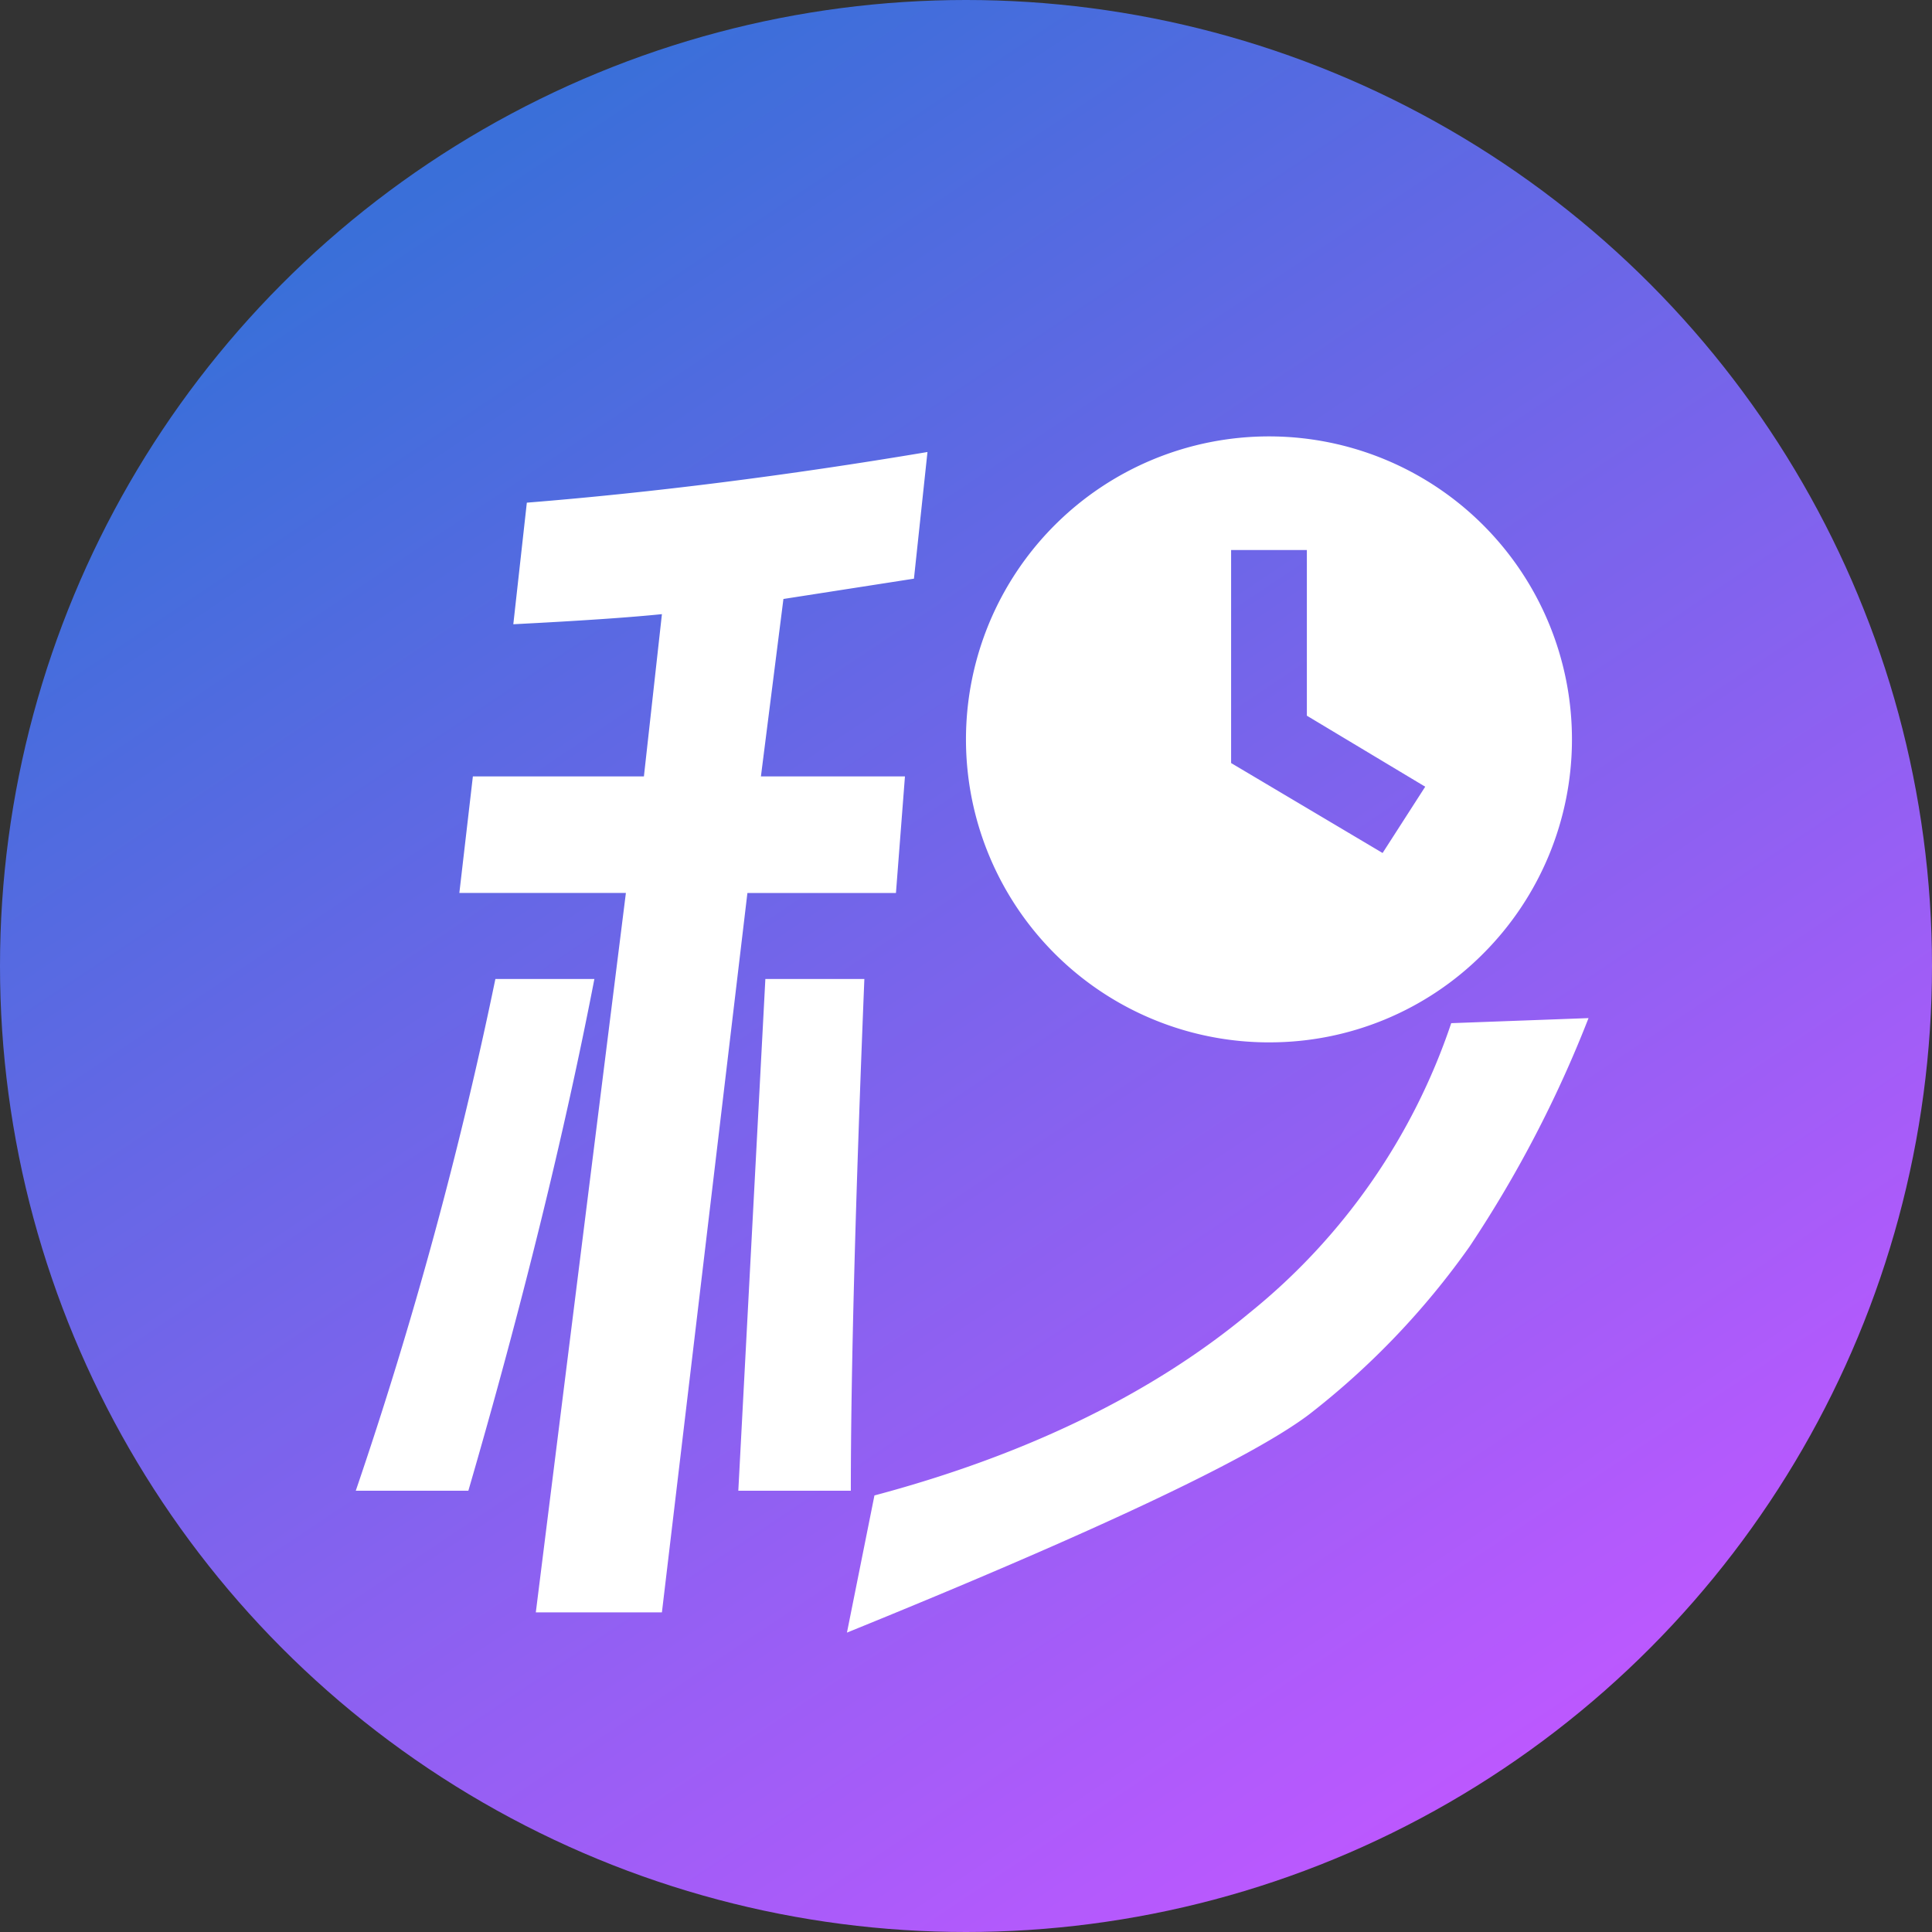
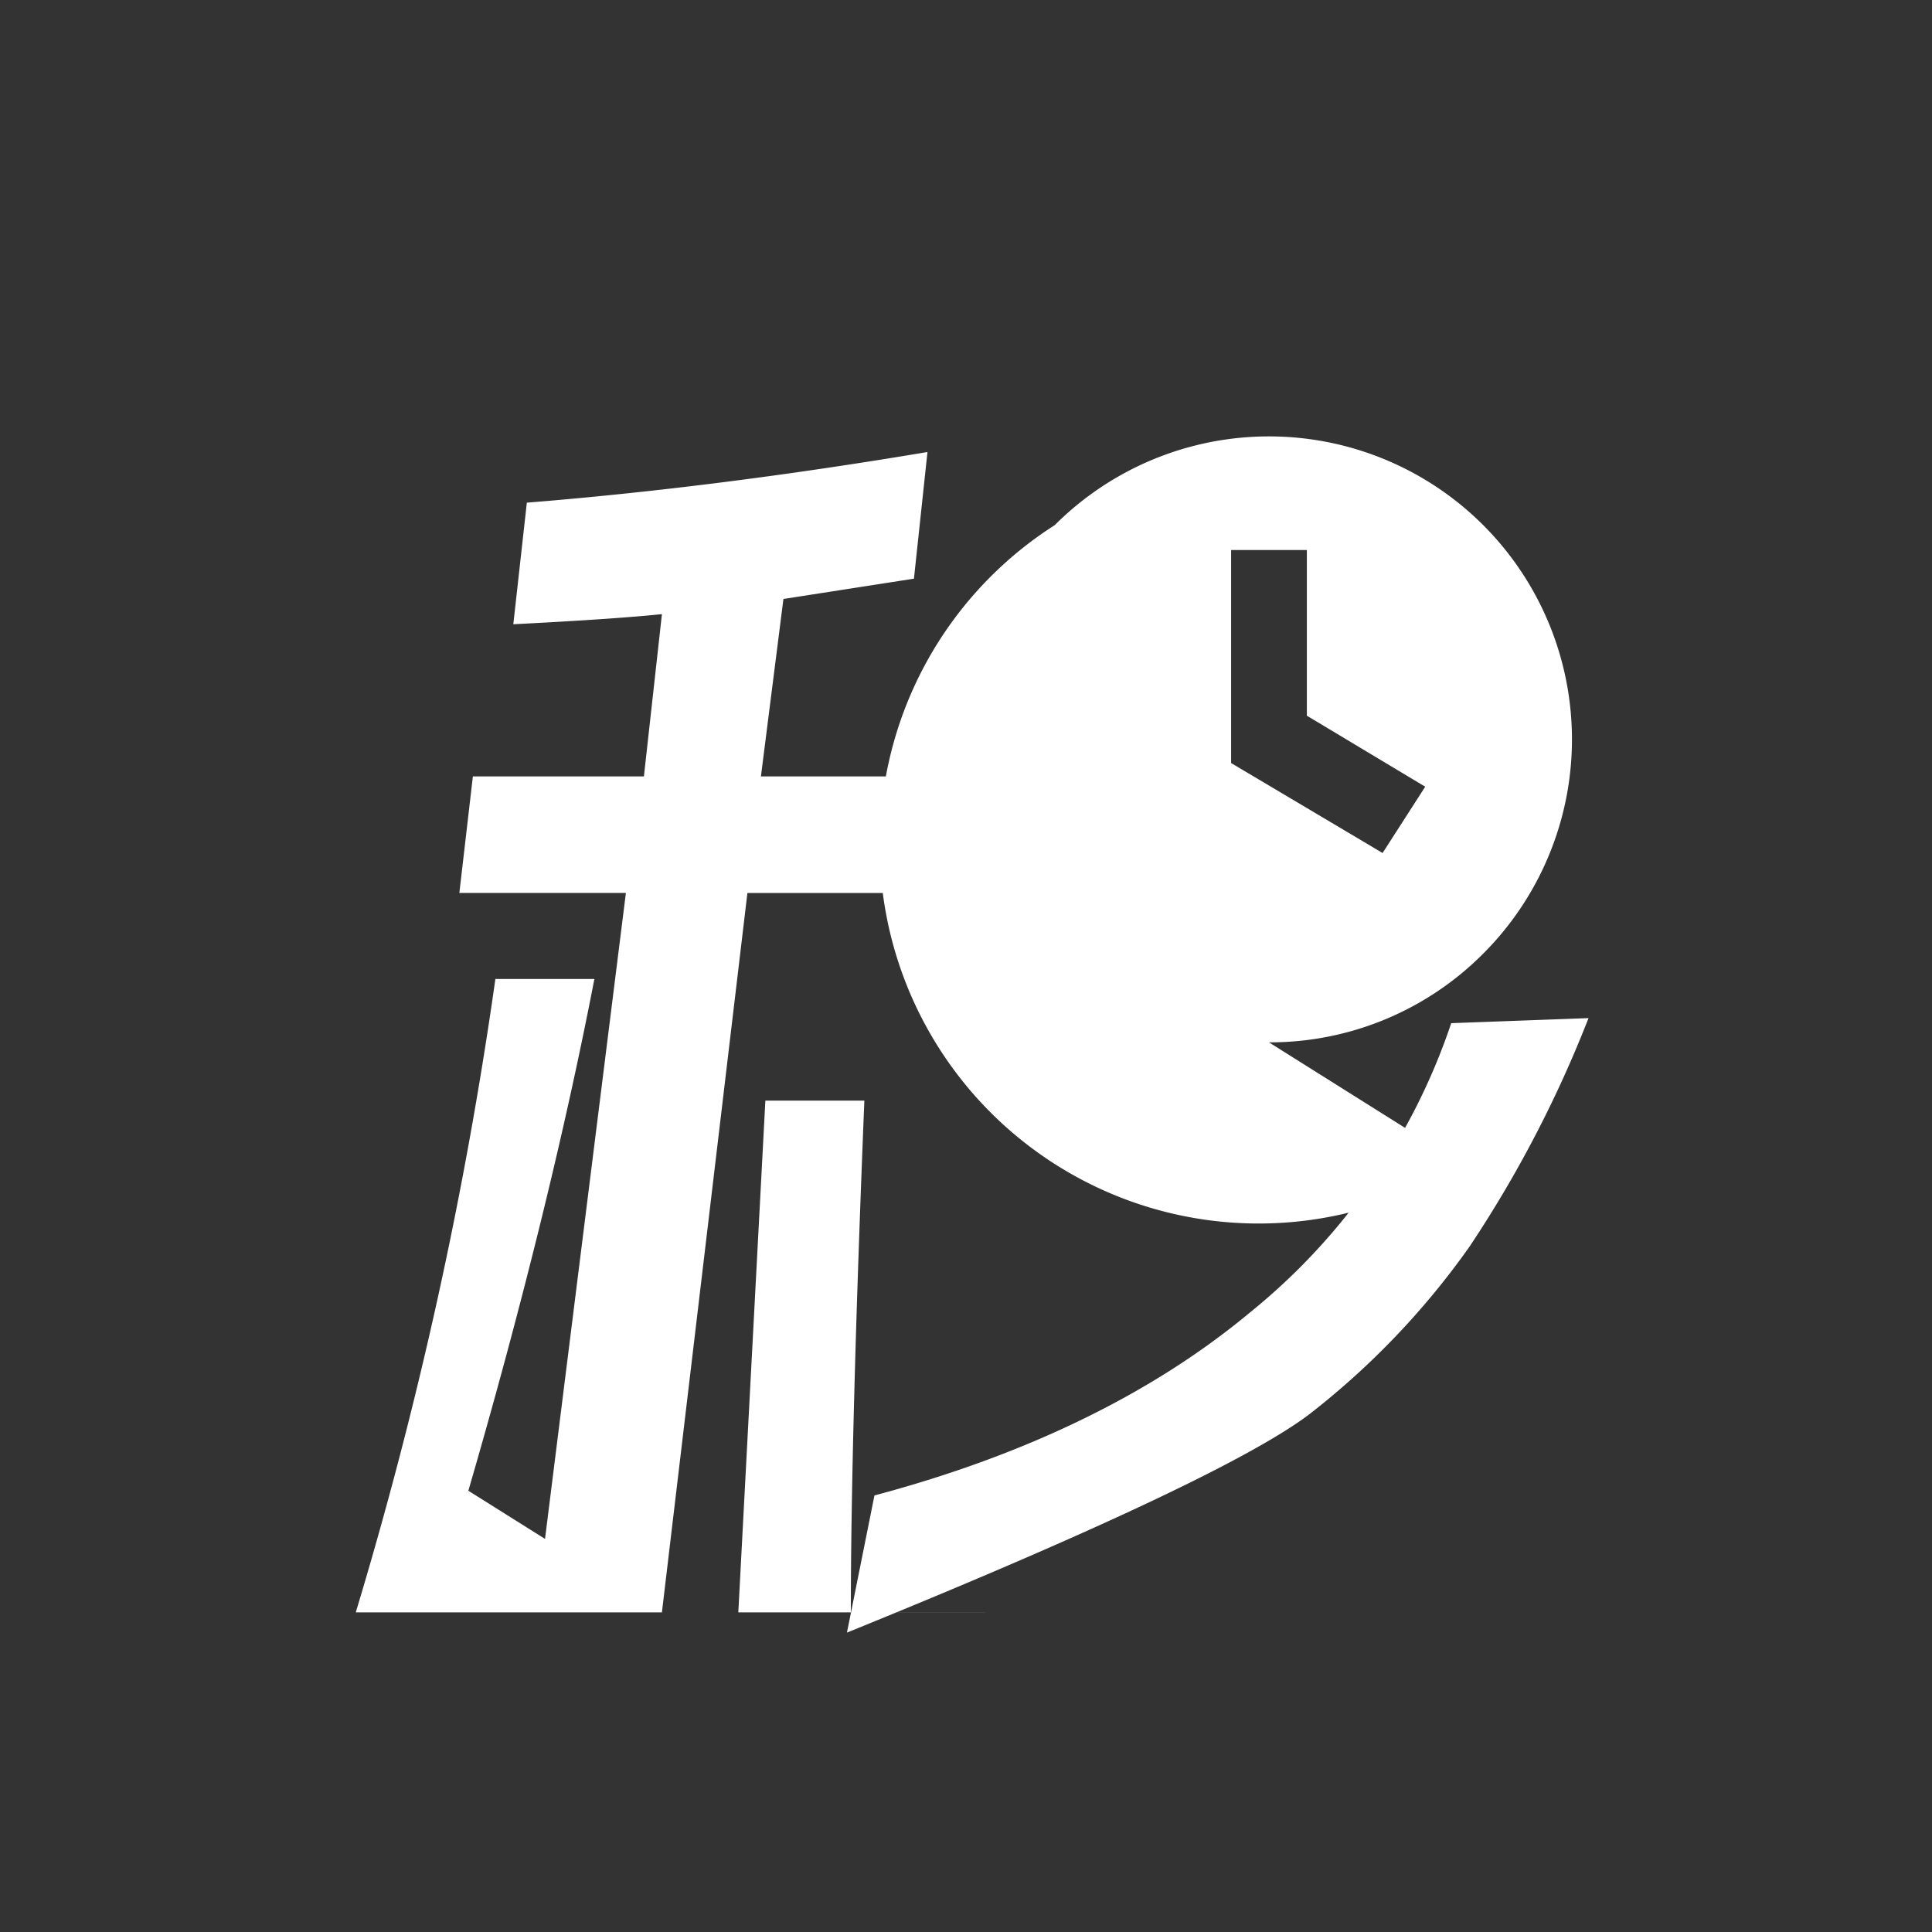
<svg xmlns="http://www.w3.org/2000/svg" width="100" height="100" viewBox="0 0 100 100">
  <rect x="0" y="0" width="100" height="100" fill="#333333" stroke="none" />
  <defs>
    <linearGradient id="linear-gradient" x1="0.255" y1="0.08" x2="0.805" y2="0.904" gradientUnits="objectBoundingBox">
      <stop offset="0" stop-color="#3a6fd9" />
      <stop offset="1" stop-color="#bd58ff" />
    </linearGradient>
  </defs>
  <g id="logo" transform="translate(-8999 -4037)">
-     <circle id="_1" data-name="1" cx="50" cy="50" r="50" transform="translate(8999 4037)" fill="url(#linear-gradient)" />
-     <path id="_2" data-name="2" d="M25.423,61.916v0l1.423-7.1c7.861-2.093,14.4-5.276,19.429-9.464A32.58,32.58,0,0,0,56.7,30.371l7.107-.262a61.8,61.8,0,0,1-6.159,11.827,40.728,40.728,0,0,1-8.293,8.678c-2.988,2.266-11.039,6.068-23.929,11.3Zm-9.577-1.049H9.319l4.662-37.237H5.361l.7-6.032h8.853L15.846,9.2c-1.715.175-4.3.351-7.692.523l.7-6.293c6.49-.521,13.467-1.4,20.737-2.622l-.7,6.556L22.135,8.415,20.97,17.6h7.455l-.466,6.032H20.271L15.846,60.865ZM5.827,54.572H0A220.217,220.217,0,0,0,7.226,28.085H12.35C10.8,36.1,8.606,45.011,5.827,54.572Zm19.8,0H19.8l1.4-26.487h5.124c-.464,11.478-.7,20.389-.7,26.486Zm21.64-23.207A15.682,15.682,0,0,1,36.178,4.593,15.682,15.682,0,1,1,58.356,26.771,15.58,15.58,0,0,1,47.267,31.364ZM45.307,5.881V16.907l7.841,4.656,2.206-3.431-6.126-3.676V5.881Z" transform="translate(9017.415 4059.588)" fill="#fff" />
+     <path id="_2" data-name="2" d="M25.423,61.916v0l1.423-7.1c7.861-2.093,14.4-5.276,19.429-9.464A32.58,32.58,0,0,0,56.7,30.371l7.107-.262a61.8,61.8,0,0,1-6.159,11.827,40.728,40.728,0,0,1-8.293,8.678c-2.988,2.266-11.039,6.068-23.929,11.3Zm-9.577-1.049H9.319l4.662-37.237H5.361l.7-6.032h8.853L15.846,9.2c-1.715.175-4.3.351-7.692.523l.7-6.293c6.49-.521,13.467-1.4,20.737-2.622l-.7,6.556L22.135,8.415,20.97,17.6h7.455l-.466,6.032H20.271L15.846,60.865ZH0A220.217,220.217,0,0,0,7.226,28.085H12.35C10.8,36.1,8.606,45.011,5.827,54.572Zm19.8,0H19.8l1.4-26.487h5.124c-.464,11.478-.7,20.389-.7,26.486Zm21.64-23.207A15.682,15.682,0,0,1,36.178,4.593,15.682,15.682,0,1,1,58.356,26.771,15.58,15.58,0,0,1,47.267,31.364ZM45.307,5.881V16.907l7.841,4.656,2.206-3.431-6.126-3.676V5.881Z" transform="translate(9017.415 4059.588)" fill="#fff" />
  </g>
</svg>